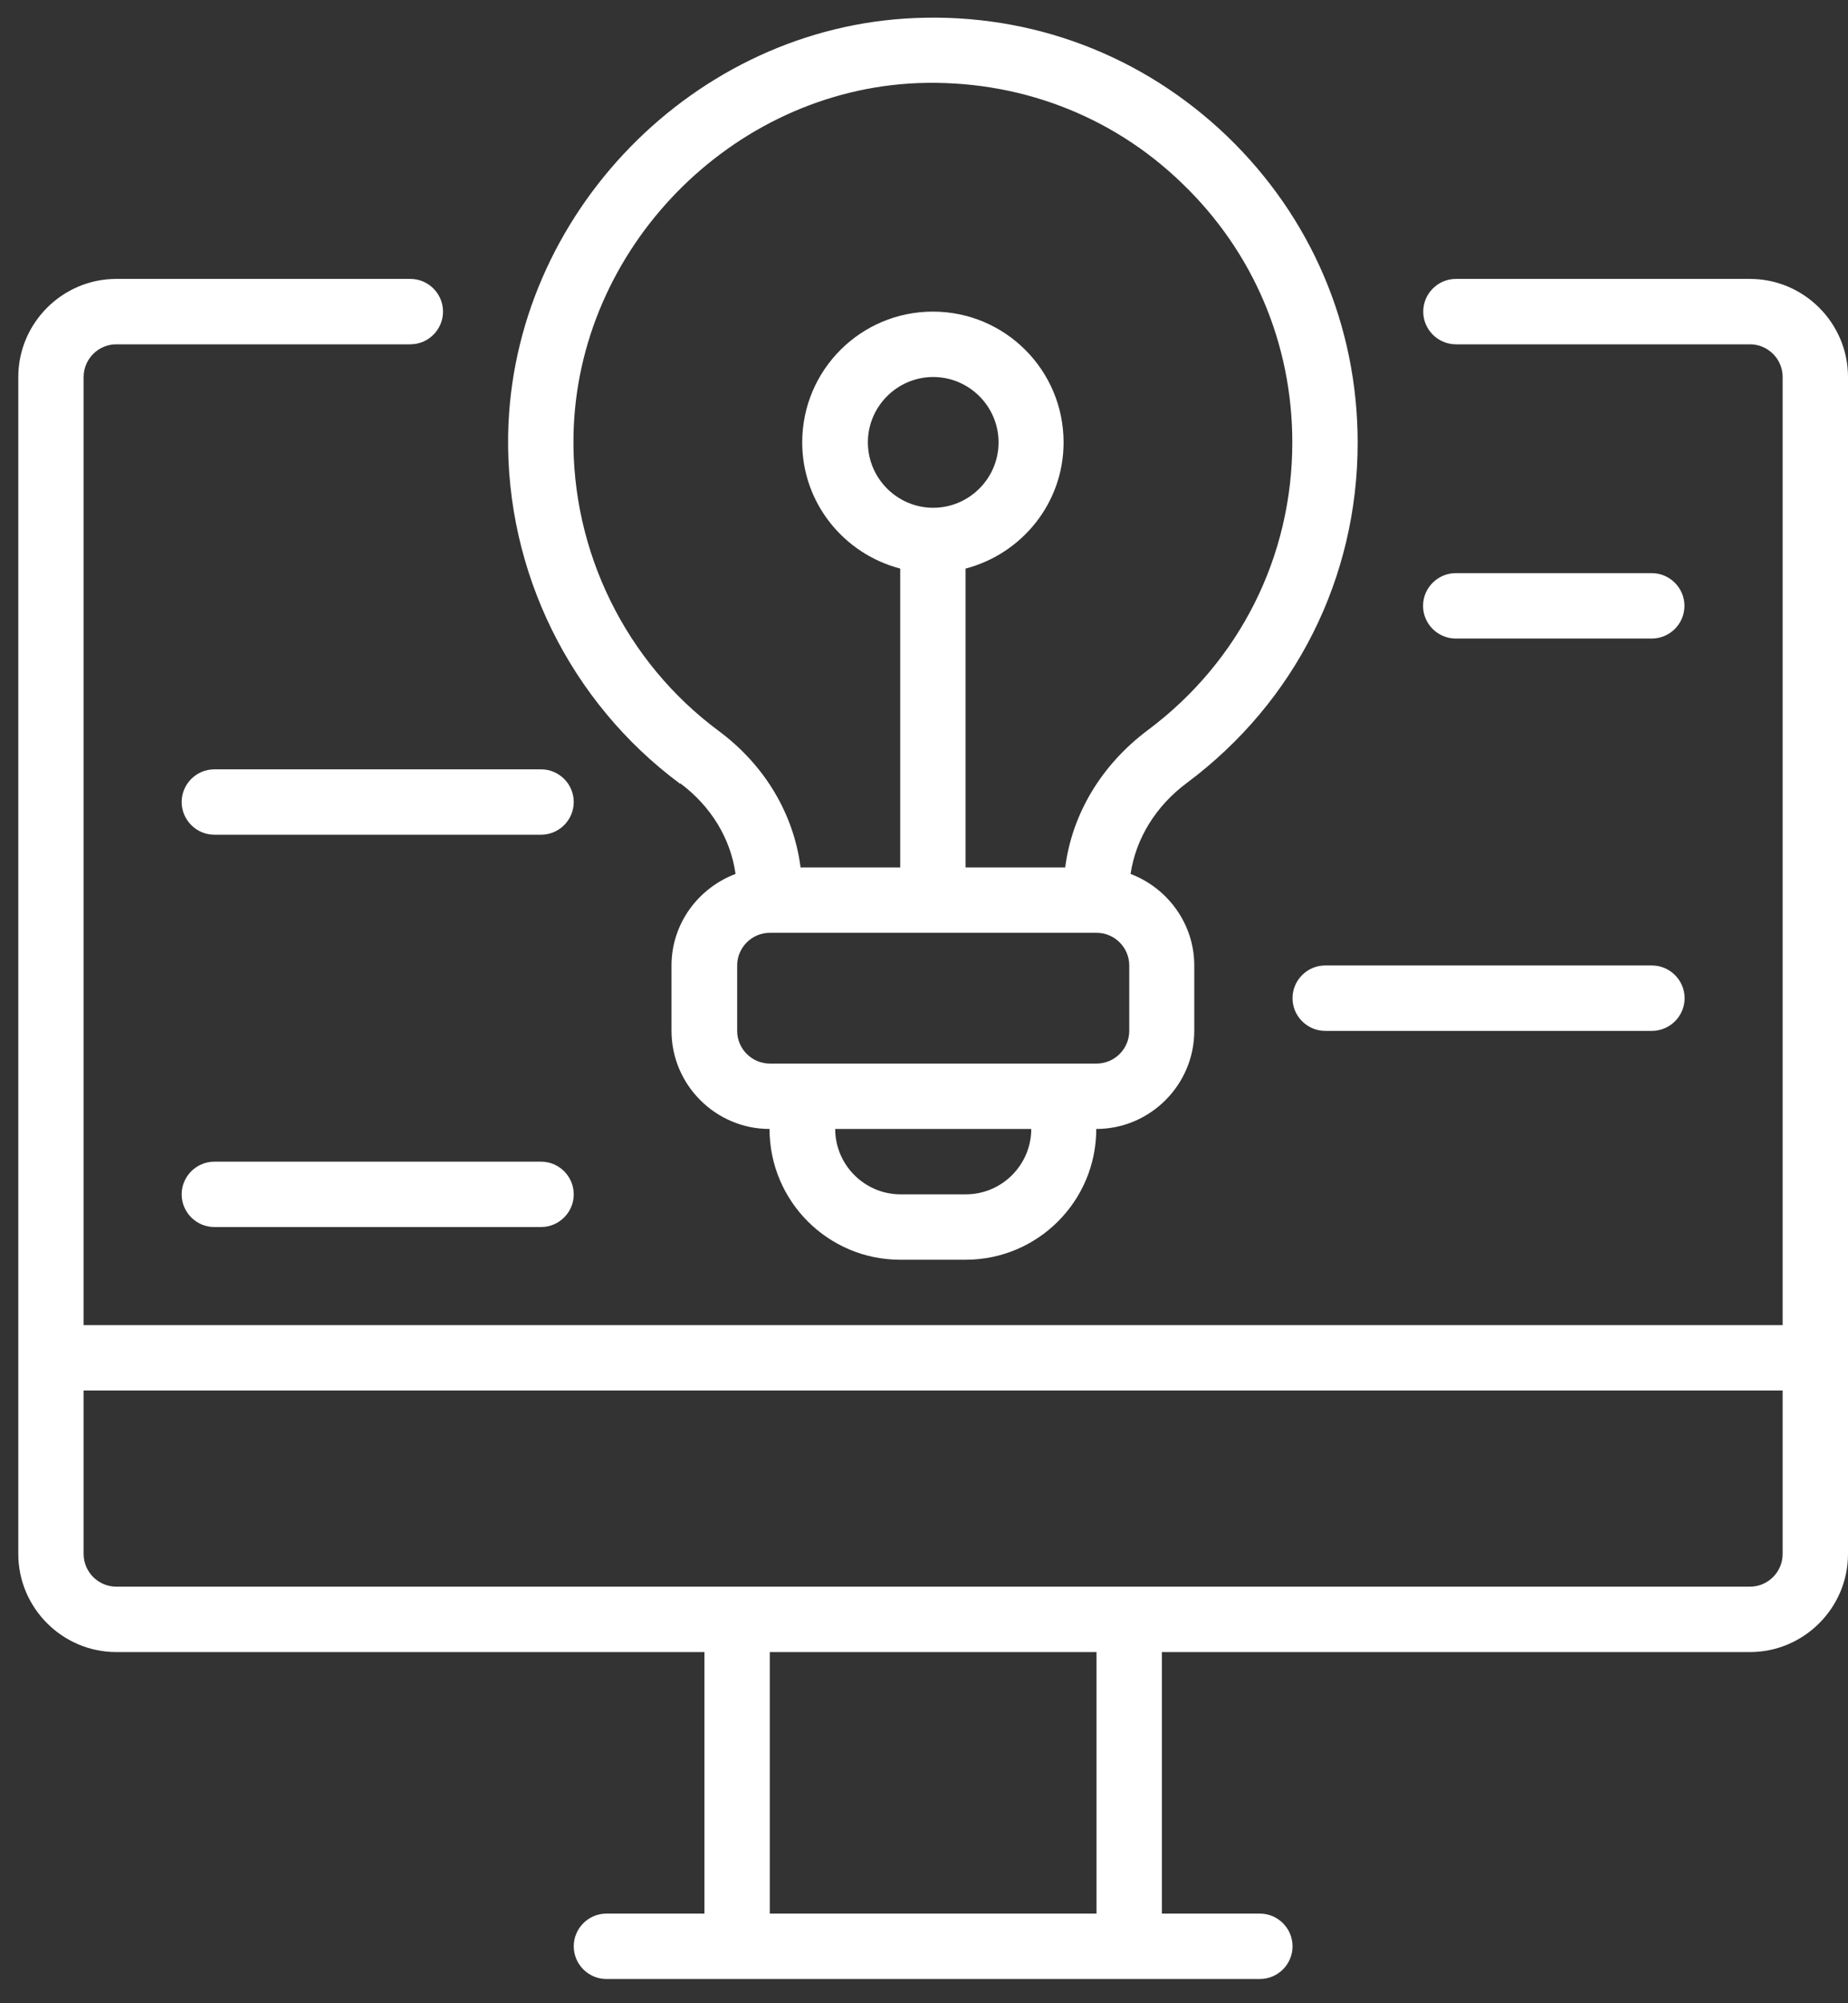
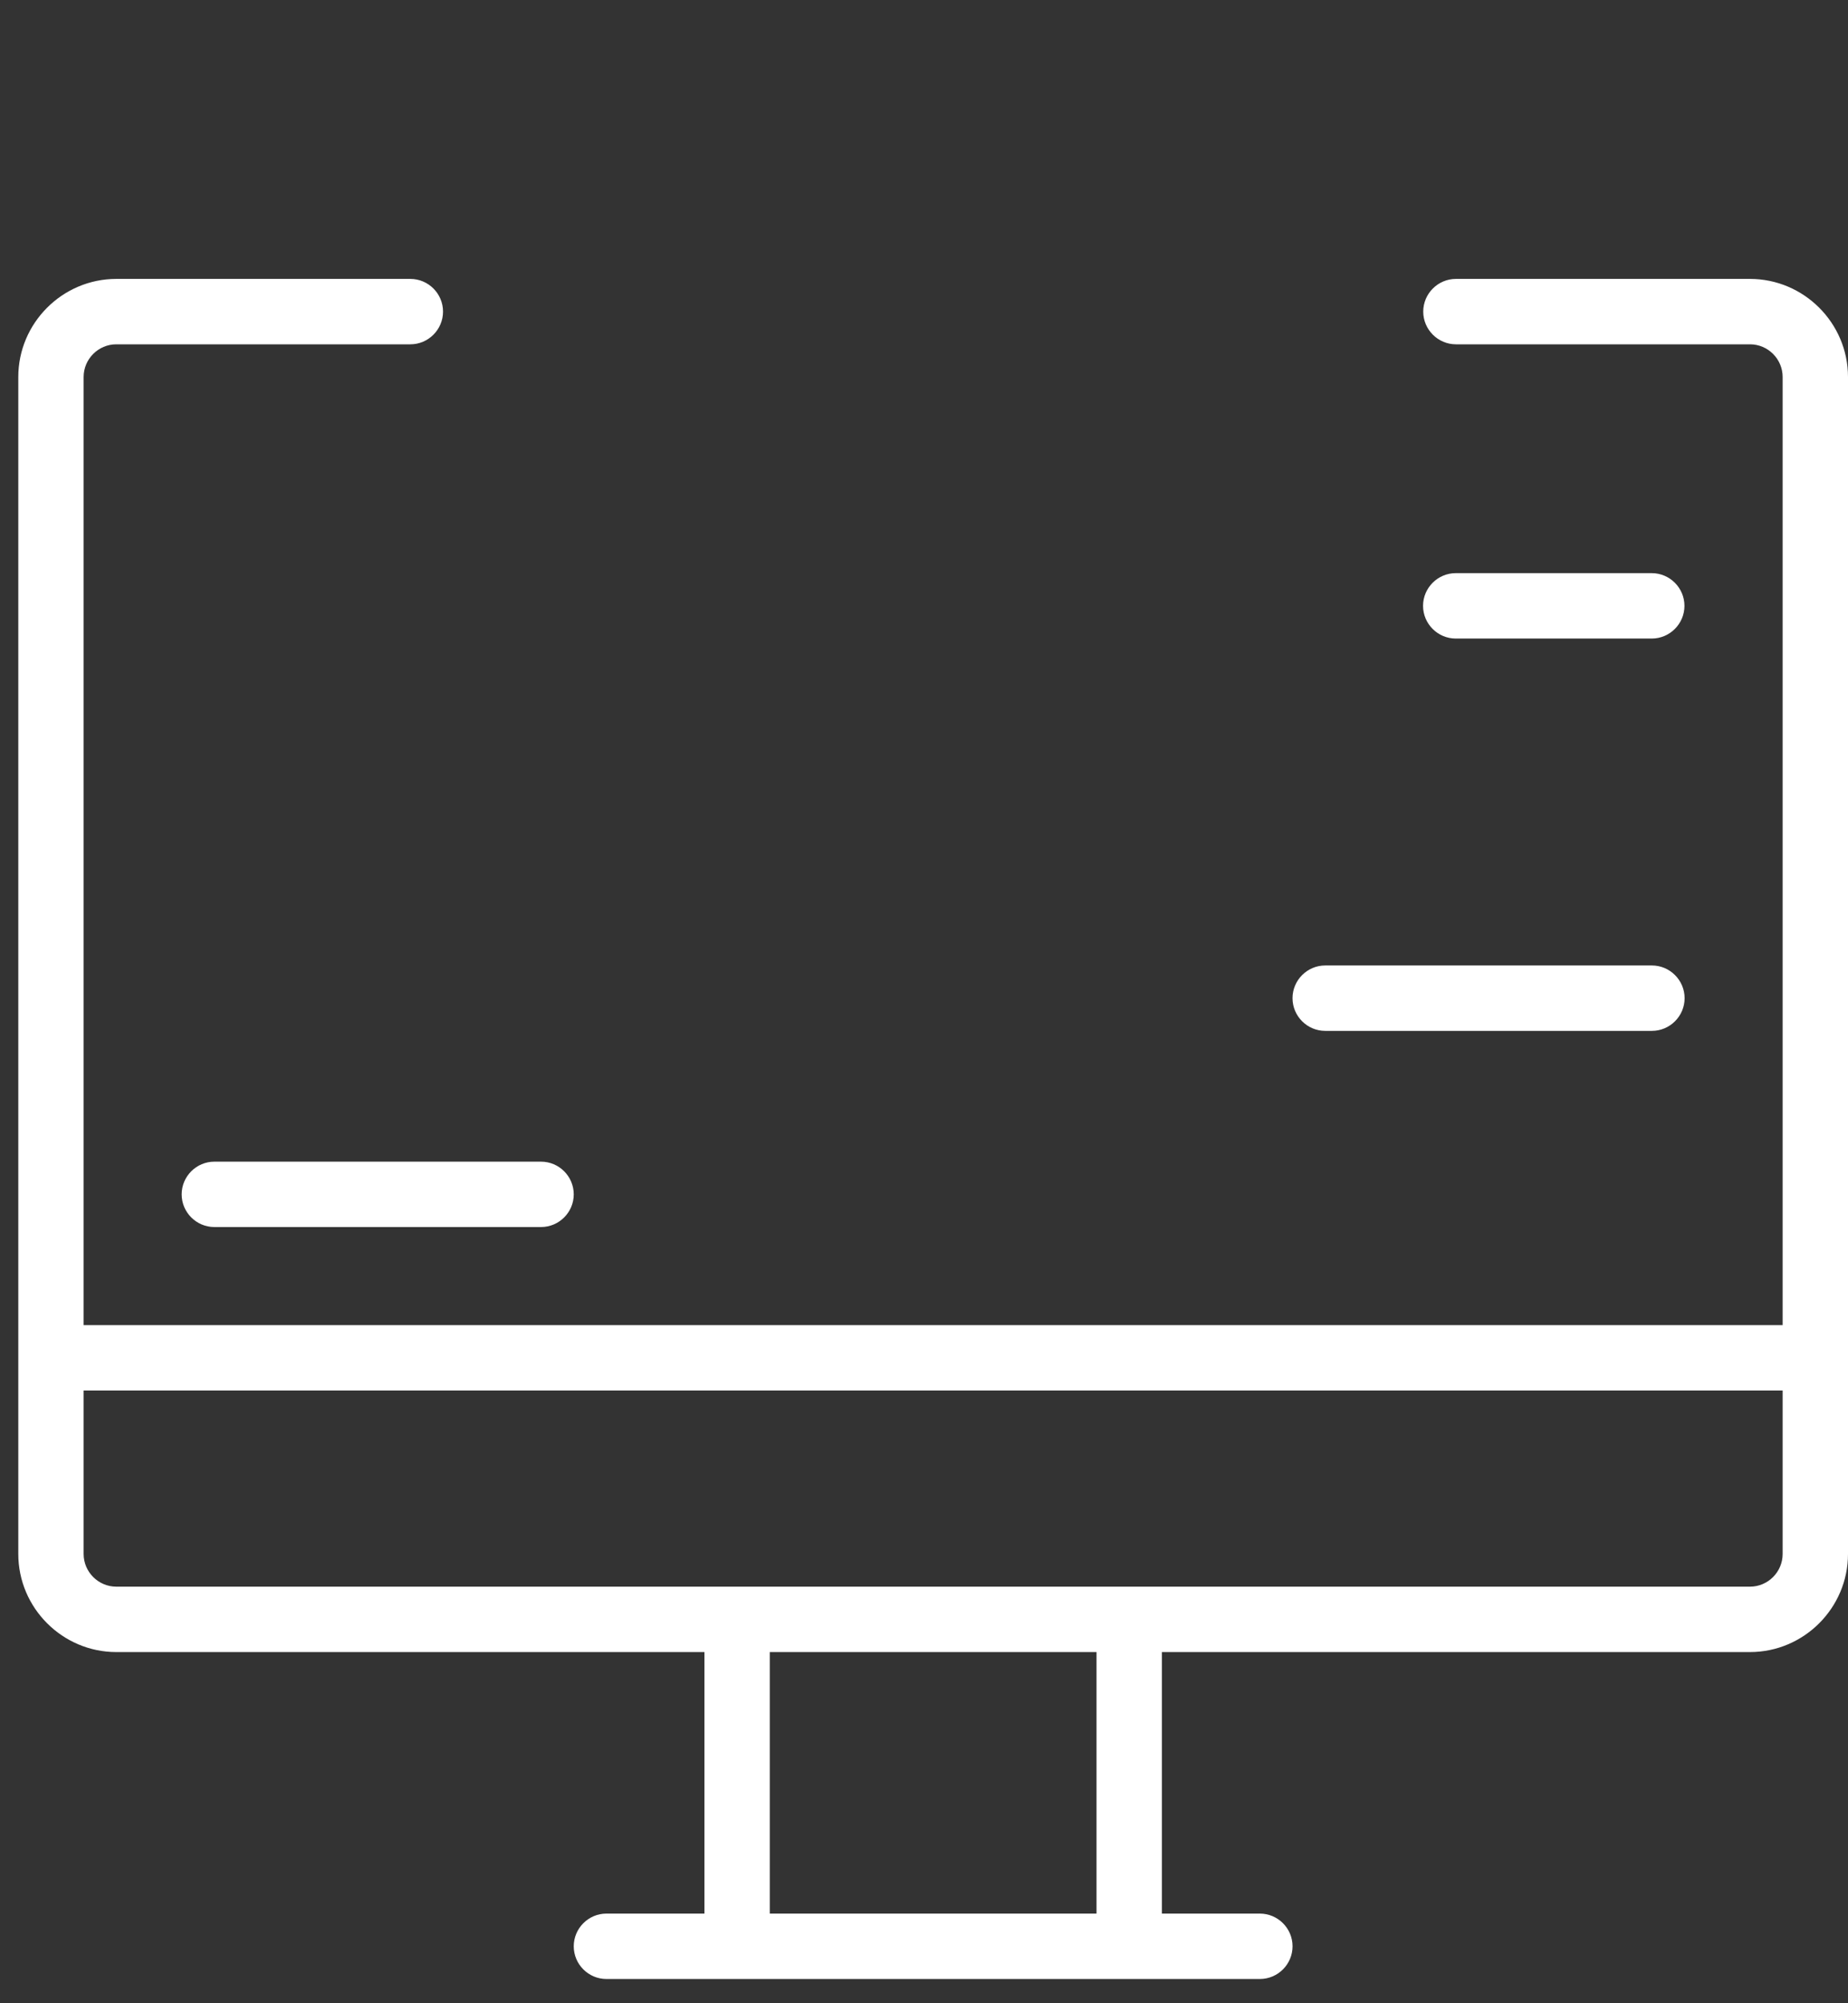
<svg xmlns="http://www.w3.org/2000/svg" width="60" height="65" viewBox="0 0 60 65" fill="none">
  <rect x="0" y="0" width="60" height="65" fill="#333333" stroke="none" />
  <path d="M56.818 9.05H47.27C46.687 9.05 46.209 9.527 46.209 10.111C46.209 10.694 46.687 11.172 47.27 11.172H56.818C57.401 11.172 57.878 11.649 57.878 12.232V42.996H2.715V12.232C2.715 11.649 3.193 11.172 3.776 11.172H13.324C13.907 11.172 14.384 10.694 14.384 10.111C14.384 9.527 13.907 9.05 13.324 9.05H3.776C2.026 9.05 0.594 10.482 0.594 12.232V50.422C0.594 52.173 2.026 53.605 3.776 53.605H22.871V62.091H19.689C19.105 62.091 18.628 62.569 18.628 63.152C18.628 63.736 19.105 64.213 19.689 64.213H40.905C41.489 64.213 41.966 63.736 41.966 63.152C41.966 62.569 41.489 62.091 40.905 62.091H37.723V53.605H56.818C58.568 53.605 60 52.173 60 50.422V12.232C60 10.482 58.568 9.05 56.818 9.05ZM35.601 62.091H24.993V53.605H35.601V62.091ZM57.878 50.422C57.878 51.006 57.401 51.483 56.818 51.483H3.776C3.193 51.483 2.715 51.006 2.715 50.422V45.118H57.878V50.422Z" fill="white" />
-   <path d="M22.089 25.419C23.086 26.161 23.722 27.212 23.881 28.357C22.672 28.813 21.802 29.97 21.802 31.328V33.449C21.802 35.2 23.234 36.632 24.985 36.632C24.985 38.976 26.884 40.875 29.228 40.875H31.35C33.694 40.875 35.593 38.976 35.593 36.632C37.343 36.632 38.775 35.2 38.775 33.449V31.328C38.775 29.97 37.906 28.813 36.707 28.357C36.877 27.212 37.524 26.151 38.542 25.398C42.064 22.767 44.08 18.746 44.08 14.365C44.08 10.578 42.573 7.045 39.836 4.414C37.099 1.794 33.503 0.426 29.716 0.585C22.555 0.871 16.625 6.939 16.498 14.11C16.424 18.544 18.503 22.777 22.078 25.429L22.089 25.419ZM31.36 38.753H29.238C28.072 38.753 27.117 37.798 27.117 36.632H33.482C33.482 37.798 32.527 38.753 31.36 38.753ZM36.664 33.449C36.664 34.033 36.187 34.51 35.603 34.51H24.995C24.412 34.51 23.934 34.033 23.934 33.449V31.328C23.934 30.744 24.412 30.267 24.995 30.267H35.603C36.187 30.267 36.664 30.744 36.664 31.328V33.449ZM30.299 16.476C29.133 16.476 28.178 15.521 28.178 14.354C28.178 13.187 29.133 12.233 30.299 12.233C31.466 12.233 32.421 13.187 32.421 14.354C32.421 15.521 31.466 16.476 30.299 16.476ZM29.811 2.696C33.015 2.579 36.07 3.714 38.372 5.942C40.685 8.159 41.958 11.151 41.958 14.354C41.958 18.056 40.25 21.462 37.269 23.689C35.763 24.814 34.808 26.405 34.585 28.145H31.35V18.449C33.174 17.972 34.532 16.327 34.532 14.354C34.532 12.01 32.633 10.111 30.289 10.111C27.944 10.111 26.046 12.01 26.046 14.354C26.046 16.327 27.403 17.972 29.228 18.449V28.145H25.992C25.77 26.405 24.826 24.825 23.34 23.721C20.317 21.483 18.556 17.897 18.62 14.142C18.726 8.074 23.744 2.94 29.801 2.696H29.811Z" fill="white" />
-   <path d="M17.567 24.963H6.959C6.376 24.963 5.898 25.44 5.898 26.023C5.898 26.607 6.376 27.084 6.959 27.084H17.567C18.151 27.084 18.628 26.607 18.628 26.023C18.628 25.44 18.151 24.963 17.567 24.963Z" fill="white" />
  <path d="M17.567 37.693H6.959C6.376 37.693 5.898 38.17 5.898 38.754C5.898 39.337 6.376 39.814 6.959 39.814H17.567C18.151 39.814 18.628 39.337 18.628 38.754C18.628 38.17 18.151 37.693 17.567 37.693Z" fill="white" />
  <path d="M53.629 18.597H47.264C46.681 18.597 46.203 19.075 46.203 19.658C46.203 20.242 46.681 20.719 47.264 20.719H53.629C54.212 20.719 54.69 20.242 54.69 19.658C54.69 19.075 54.212 18.597 53.629 18.597Z" fill="white" />
  <path d="M53.634 31.327H43.026C42.442 31.327 41.965 31.805 41.965 32.388C41.965 32.972 42.442 33.449 43.026 33.449H53.634C54.217 33.449 54.695 32.972 54.695 32.388C54.695 31.805 54.217 31.327 53.634 31.327Z" fill="white" />
</svg>